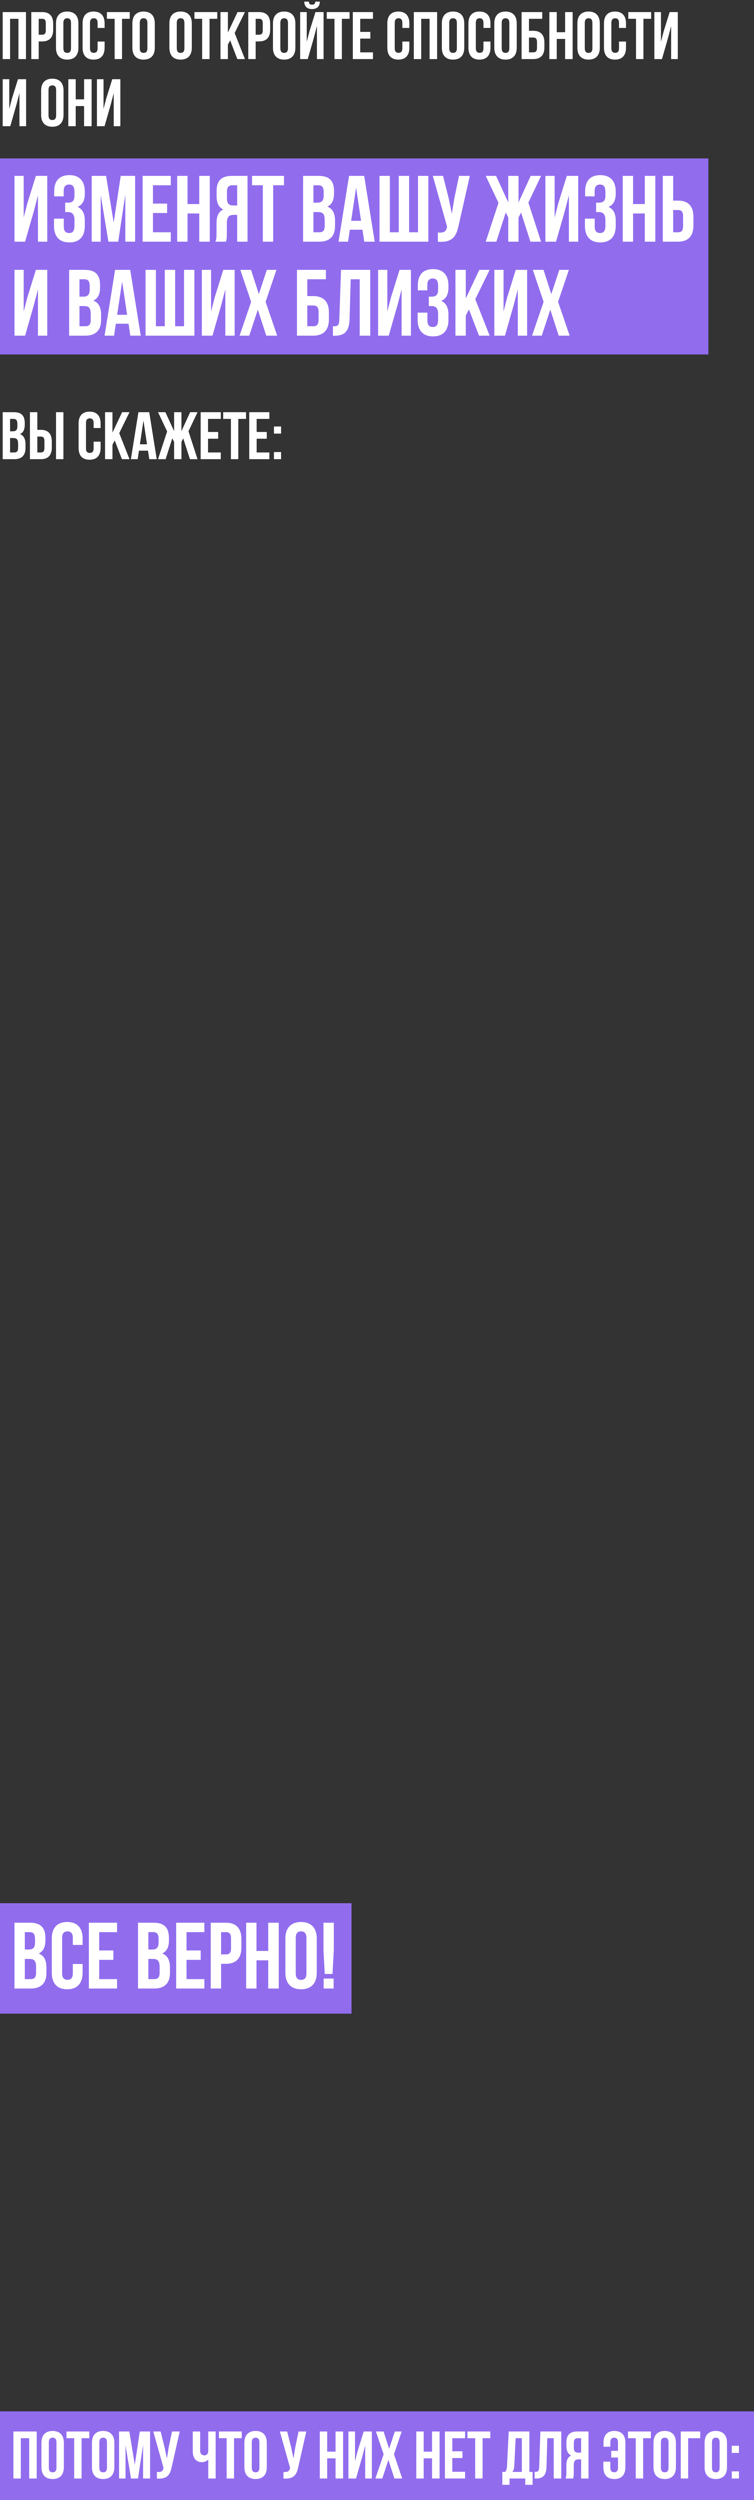
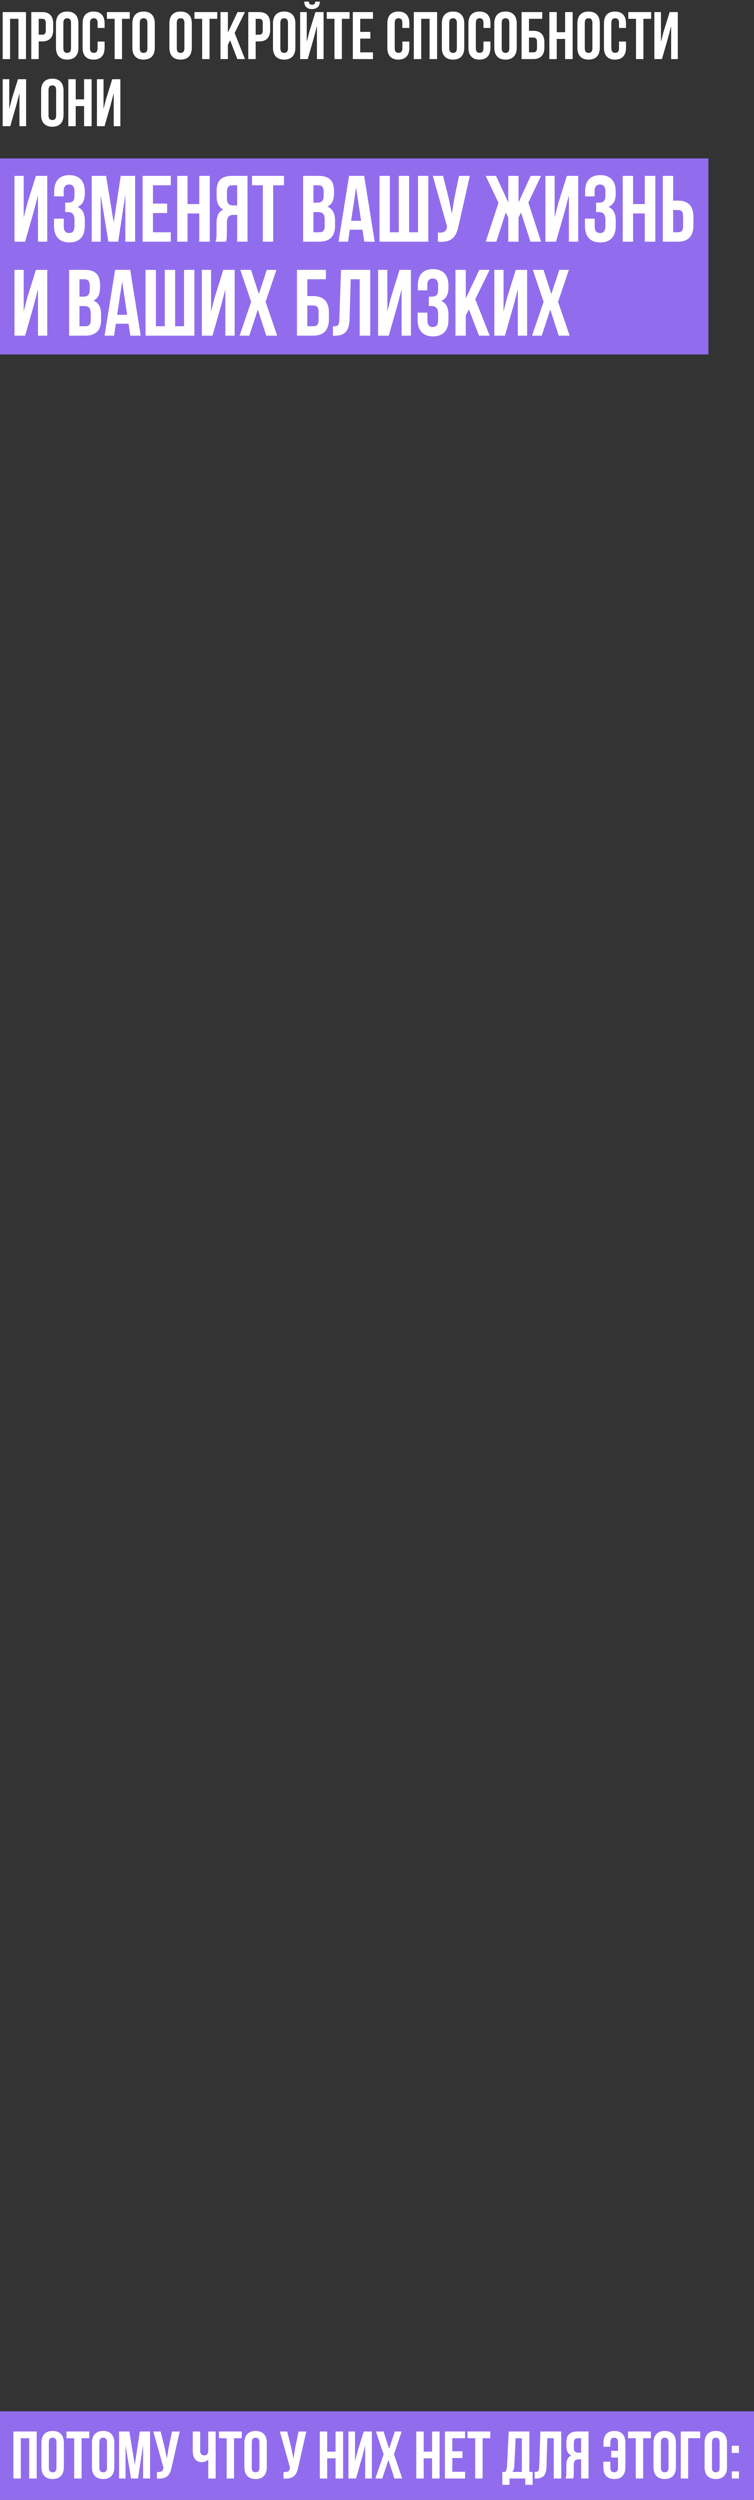
<svg xmlns="http://www.w3.org/2000/svg" width="281" height="931" viewBox="0 0 281 931" fill="none">
  <rect x="0" y="0" width="281" height="931" fill="#333333" stroke="none" />
  <path d="M3.75 7H6.875V22H9.675V4.5H1V22H3.75V7ZM15.719 4.5H11.669V22H14.419V15.425H15.719C18.469 15.425 19.819 13.9 19.819 11.1V8.825C19.819 6.025 18.469 4.5 15.719 4.5ZM15.719 7C16.594 7 17.069 7.4 17.069 8.65V11.275C17.069 12.525 16.594 12.925 15.719 12.925H14.419V7H15.719ZM23.618 8.525C23.618 7.275 24.168 6.8 25.043 6.8C25.918 6.8 26.468 7.275 26.468 8.525V17.975C26.468 19.225 25.918 19.7 25.043 19.7C24.168 19.7 23.618 19.225 23.618 17.975V8.525ZM20.868 17.8C20.868 20.6 22.343 22.2 25.043 22.2C27.743 22.2 29.218 20.6 29.218 17.8V8.7C29.218 5.9 27.743 4.3 25.043 4.3C22.343 4.3 20.868 5.9 20.868 8.7V17.8ZM36.38 15.475V17.975C36.38 19.225 35.83 19.675 34.955 19.675C34.08 19.675 33.53 19.225 33.53 17.975V8.525C33.53 7.275 34.08 6.8 34.955 6.8C35.83 6.8 36.38 7.275 36.38 8.525V10.4H38.98V8.7C38.98 5.9 37.58 4.3 34.88 4.3C32.18 4.3 30.78 5.9 30.78 8.7V17.8C30.78 20.6 32.18 22.2 34.88 22.2C37.58 22.2 38.98 20.6 38.98 17.8V15.475H36.38ZM39.848 7H42.723V22H45.473V7H48.348V4.5H39.848V7ZM52.085 8.525C52.085 7.275 52.635 6.8 53.51 6.8C54.385 6.8 54.935 7.275 54.935 8.525V17.975C54.935 19.225 54.385 19.7 53.51 19.7C52.635 19.7 52.085 19.225 52.085 17.975V8.525ZM49.335 17.8C49.335 20.6 50.81 22.2 53.51 22.2C56.21 22.2 57.685 20.6 57.685 17.8V8.7C57.685 5.9 56.21 4.3 53.51 4.3C50.81 4.3 49.335 5.9 49.335 8.7V17.8ZM65.879 8.525C65.879 7.275 66.428 6.8 67.303 6.8C68.178 6.8 68.728 7.275 68.728 8.525V17.975C68.728 19.225 68.178 19.7 67.303 19.7C66.428 19.7 65.879 19.225 65.879 17.975V8.525ZM63.129 17.8C63.129 20.6 64.603 22.2 67.303 22.2C70.004 22.2 71.478 20.6 71.478 17.8V8.7C71.478 5.9 70.004 4.3 67.303 4.3C64.603 4.3 63.129 5.9 63.129 8.7V17.8ZM72.466 7H75.341V22H78.091V7H80.966V4.5H72.466V7ZM88.452 22H91.277L87.452 12.3L91.277 4.5H88.527L84.927 12.125V4.5H82.177V22H84.927V16.625L85.777 15.025L88.452 22ZM96.578 4.5H92.528V22H95.278V15.425H96.578C99.328 15.425 100.678 13.9 100.678 11.1V8.825C100.678 6.025 99.328 4.5 96.578 4.5ZM96.578 7C97.453 7 97.928 7.4 97.928 8.65V11.275C97.928 12.525 97.453 12.925 96.578 12.925H95.278V7H96.578ZM104.477 8.525C104.477 7.275 105.027 6.8 105.902 6.8C106.777 6.8 107.327 7.275 107.327 8.525V17.975C107.327 19.225 106.777 19.7 105.902 19.7C105.027 19.7 104.477 19.225 104.477 17.975V8.525ZM101.727 17.8C101.727 20.6 103.202 22.2 105.902 22.2C108.602 22.2 110.077 20.6 110.077 17.8V8.7C110.077 5.9 108.602 4.3 105.902 4.3C103.202 4.3 101.727 5.9 101.727 8.7V17.8ZM114.689 22H111.864V4.5H114.314V15.575L115.314 11.725L117.564 4.5H120.589V22H118.114V9.675L116.989 13.975L114.689 22ZM117.514 0.6C117.439 1.525 117.014 1.75 116.264 1.75C115.539 1.75 115.164 1.525 115.089 0.6H113.389C113.439 2.3 114.339 3.375 116.264 3.375C118.214 3.375 119.189 2.3 119.189 0.6H117.514ZM121.782 7H124.657V22H127.407V7H130.282V4.5H121.782V7ZM134.243 7H138.993V4.5H131.493V22H138.993V19.5H134.243V14.375H138.018V11.875H134.243V7ZM149.954 15.475V17.975C149.954 19.225 149.404 19.675 148.529 19.675C147.654 19.675 147.104 19.225 147.104 17.975V8.525C147.104 7.275 147.654 6.8 148.529 6.8C149.404 6.8 149.954 7.275 149.954 8.525V10.4H152.554V8.7C152.554 5.9 151.154 4.3 148.454 4.3C145.754 4.3 144.354 5.9 144.354 8.7V17.8C144.354 20.6 145.754 22.2 148.454 22.2C151.154 22.2 152.554 20.6 152.554 17.8V15.475H149.954ZM156.973 7H160.098V22H162.898V4.5H154.223V22H156.973V7ZM167.417 8.525C167.417 7.275 167.967 6.8 168.842 6.8C169.717 6.8 170.267 7.275 170.267 8.525V17.975C170.267 19.225 169.717 19.7 168.842 19.7C167.967 19.7 167.417 19.225 167.417 17.975V8.525ZM164.667 17.8C164.667 20.6 166.142 22.2 168.842 22.2C171.542 22.2 173.017 20.6 173.017 17.8V8.7C173.017 5.9 171.542 4.3 168.842 4.3C166.142 4.3 164.667 5.9 164.667 8.7V17.8ZM180.179 15.475V17.975C180.179 19.225 179.629 19.675 178.754 19.675C177.879 19.675 177.329 19.225 177.329 17.975V8.525C177.329 7.275 177.879 6.8 178.754 6.8C179.629 6.8 180.179 7.275 180.179 8.525V10.4H182.779V8.7C182.779 5.9 181.379 4.3 178.679 4.3C175.979 4.3 174.579 5.9 174.579 8.7V17.8C174.579 20.6 175.979 22.2 178.679 22.2C181.379 22.2 182.779 20.6 182.779 17.8V15.475H180.179ZM186.972 8.525C186.972 7.275 187.522 6.8 188.397 6.8C189.272 6.8 189.822 7.275 189.822 8.525V17.975C189.822 19.225 189.272 19.7 188.397 19.7C187.522 19.7 186.972 19.225 186.972 17.975V8.525ZM184.222 17.8C184.222 20.6 185.697 22.2 188.397 22.2C191.097 22.2 192.572 20.6 192.572 17.8V8.7C192.572 5.9 191.097 4.3 188.397 4.3C185.697 4.3 184.222 5.9 184.222 8.7V17.8ZM198.734 22C201.484 22 202.884 20.475 202.884 17.675V15.8C202.884 13 201.484 11.475 198.734 11.475H197.134V7H202.084V4.5H194.384V22H198.734ZM197.134 19.5V13.975H198.734C199.609 13.975 200.134 14.375 200.134 15.625V17.85C200.134 19.1 199.609 19.5 198.734 19.5H197.134ZM207.485 14.5H210.61V22H213.41V4.5H210.61V12H207.485V4.5H204.735V22H207.485V14.5ZM217.929 8.525C217.929 7.275 218.479 6.8 219.354 6.8C220.229 6.8 220.779 7.275 220.779 8.525V17.975C220.779 19.225 220.229 19.7 219.354 19.7C218.479 19.7 217.929 19.225 217.929 17.975V8.525ZM215.179 17.8C215.179 20.6 216.654 22.2 219.354 22.2C222.054 22.2 223.529 20.6 223.529 17.8V8.7C223.529 5.9 222.054 4.3 219.354 4.3C216.654 4.3 215.179 5.9 215.179 8.7V17.8ZM230.691 15.475V17.975C230.691 19.225 230.141 19.675 229.266 19.675C228.391 19.675 227.841 19.225 227.841 17.975V8.525C227.841 7.275 228.391 6.8 229.266 6.8C230.141 6.8 230.691 7.275 230.691 8.525V10.4H233.291V8.7C233.291 5.9 231.891 4.3 229.191 4.3C226.491 4.3 225.091 5.9 225.091 8.7V17.8C225.091 20.6 226.491 22.2 229.191 22.2C231.891 22.2 233.291 20.6 233.291 17.8V15.475H230.691ZM234.16 7H237.035V22H239.785V7H242.66V4.5H234.16V7ZM248.996 13.975L250.121 9.675V22H252.596V4.5H249.571L247.321 11.725L246.321 15.575V4.5H243.871V22H246.696L248.996 13.975ZM6.125 38.975L7.25 34.675V47H9.725V29.5H6.7L4.45 36.725L3.45 40.575V29.5H1V47H3.825L6.125 38.975ZM18.076 33.525C18.076 32.275 18.626 31.8 19.501 31.8C20.376 31.8 20.926 32.275 20.926 33.525V42.975C20.926 44.225 20.376 44.7 19.501 44.7C18.626 44.7 18.076 44.225 18.076 42.975V33.525ZM15.326 42.8C15.326 45.6 16.801 47.2 19.501 47.2C22.201 47.2 23.676 45.6 23.676 42.8V33.7C23.676 30.9 22.201 29.3 19.501 29.3C16.801 29.3 15.326 30.9 15.326 33.7V42.8ZM28.213 39.5H31.338V47H34.138V29.5H31.338V37H28.213V29.5H25.463V47H28.213V39.5ZM41.257 38.975L42.382 34.675V47H44.857V29.5H41.832L39.582 36.725L38.582 40.575V29.5H36.132V47H38.957L41.257 38.975Z" fill="white" />
  <rect y="59" width="264" height="73" fill="#916DEE" />
  <path d="M12.575 78.765L14.15 72.745V90H17.615V65.5H13.38L10.23 75.615L8.83 81.005V65.5H5.4V90H9.355L12.575 78.765ZM27.756 72.885C27.756 74.845 26.881 75.475 25.447 75.475H24.291V78.975H25.236C26.986 78.975 27.756 79.815 27.756 82.09V84.015C27.756 86.185 26.986 86.78 25.762 86.78C24.537 86.78 23.767 86.115 23.767 84.365V81.425H20.127V84.12C20.127 88.04 22.087 90.28 25.866 90.28C29.646 90.28 31.607 88.04 31.607 84.12V82.195C31.607 79.71 30.837 77.89 28.912 77.05C30.767 76.28 31.607 74.635 31.607 72.01V71.38C31.607 67.46 29.646 65.22 25.866 65.22C22.087 65.22 20.197 67.39 20.197 71.31V73.13H23.732V71.135C23.732 69.385 24.537 68.72 25.762 68.72C26.986 68.72 27.756 69.315 27.756 71.52V72.885ZM39.533 65.5H34.178V90H37.538V72.675L40.408 90H44.048L46.709 72.43V90H50.349V65.5H44.993L42.368 82.895L39.533 65.5ZM56.999 69H63.649V65.5H53.149V90H63.649V86.5H56.999V79.325H62.284V75.825H56.999V69ZM69.885 79.5H74.26V90H78.18V65.5H74.26V76H69.885V65.5H66.035V90H69.885V79.5ZM84.191 90C84.401 89.37 84.541 88.985 84.541 86.99V83.14C84.541 80.865 85.311 80.025 87.061 80.025H88.391V90H92.241V65.5H86.431C82.441 65.5 80.726 67.355 80.726 71.135V73.06C80.726 75.58 81.531 77.225 83.246 78.03C81.321 78.835 80.691 80.69 80.691 83.245V87.025C80.691 88.215 80.656 89.09 80.271 90H84.191ZM88.391 69V76.525H86.886C85.451 76.525 84.576 75.895 84.576 73.935V71.52C84.576 69.77 85.171 69 86.536 69H88.391ZM93.933 69H97.958V90H101.808V69H105.833V65.5H93.933V69ZM118.773 65.5H112.963V90H119.018C122.868 90 124.863 87.97 124.863 84.19V82.195C124.863 79.605 124.058 77.75 121.993 76.945C123.708 76.14 124.478 74.53 124.478 72.01V71.135C124.478 67.355 122.763 65.5 118.773 65.5ZM118.528 78.975C120.278 78.975 121.013 79.675 121.013 81.95V84.085C121.013 85.905 120.313 86.5 119.018 86.5H116.813V78.975H118.528ZM118.668 69C120.033 69 120.628 69.77 120.628 71.52V72.885C120.628 74.845 119.753 75.475 118.318 75.475H116.813V69H118.668ZM135.722 65.5H130.087L126.167 90H129.702L130.367 85.555H135.092L135.757 90H139.642L135.722 65.5ZM132.712 69.84L134.567 82.23H130.857L132.712 69.84ZM159.635 90V65.5H155.785V86.5H152.46V65.5H148.61V86.5H145.285V65.5H141.435V90H159.635ZM175.091 65.5H171.066L169.316 73.9L168.406 79.605L167.216 73.865L165.116 65.5H161.301L166.621 84.4L166.586 84.61C166.271 86.395 165.151 86.745 163.191 86.605V90.035C168.546 90.385 170.051 88.18 170.961 83.77L175.091 65.5ZM193.238 65.5H189.423V75.405L184.873 65.5H181.023L185.783 75.545L181.023 90H184.978L188.478 79.115L189.423 81.005V90H193.238V81.005L194.183 79.15L197.683 90H201.638L196.913 75.44L201.638 65.5H197.788L193.238 75.405V65.5ZM210.441 78.765L212.016 72.745V90H215.481V65.5H211.246L208.096 75.615L206.696 81.005V65.5H203.266V90H207.221L210.441 78.765ZM225.623 72.885C225.623 74.845 224.748 75.475 223.313 75.475H222.158V78.975H223.103C224.853 78.975 225.623 79.815 225.623 82.09V84.015C225.623 86.185 224.853 86.78 223.628 86.78C222.403 86.78 221.633 86.115 221.633 84.365V81.425H217.993V84.12C217.993 88.04 219.953 90.28 223.733 90.28C227.513 90.28 229.473 88.04 229.473 84.12V82.195C229.473 79.71 228.703 77.89 226.778 77.05C228.633 76.28 229.473 74.635 229.473 72.01V71.38C229.473 67.46 227.513 65.22 223.733 65.22C219.953 65.22 218.063 67.39 218.063 71.31V73.13H221.598V71.135C221.598 69.385 222.403 68.72 223.628 68.72C224.853 68.72 225.623 69.315 225.623 71.52V72.885ZM235.93 79.5H240.305V90H244.225V65.5H240.305V76H235.93V65.5H232.08V90H235.93V79.5ZM252.686 90C256.536 90 258.426 87.865 258.426 83.945V80.76C258.426 76.84 256.536 74.705 252.686 74.705H250.866V65.5H247.016V90H252.686ZM250.866 86.5V78.205H252.686C253.911 78.205 254.576 78.765 254.576 80.515V84.19C254.576 85.94 253.911 86.5 252.686 86.5H250.866ZM12.575 113.765L14.15 107.745V125H17.615V100.5H13.38L10.23 110.615L8.83 116.005V100.5H5.4V125H9.355L12.575 113.765ZM31.581 100.5H25.771V125H31.826C35.676 125 37.671 122.97 37.671 119.19V117.195C37.671 114.605 36.866 112.75 34.801 111.945C36.516 111.14 37.286 109.53 37.286 107.01V106.135C37.286 102.355 35.571 100.5 31.581 100.5ZM31.336 113.975C33.086 113.975 33.821 114.675 33.821 116.95V119.085C33.821 120.905 33.121 121.5 31.826 121.5H29.621V113.975H31.336ZM31.476 104C32.841 104 33.436 104.77 33.436 106.52V107.885C33.436 109.845 32.561 110.475 31.126 110.475H29.621V104H31.476ZM48.53 100.5H42.895L38.975 125H42.51L43.175 120.555H47.9L48.565 125H52.45L48.53 100.5ZM45.52 104.84L47.375 117.23H43.665L45.52 104.84ZM72.443 125V100.5H68.593V121.5H65.268V100.5H61.418V121.5H58.093V100.5H54.243V125H72.443ZM82.404 113.765L83.979 107.745V125H87.444V100.5H83.209L80.059 110.615L78.659 116.005V100.5H75.229V125H79.184L82.404 113.765ZM99.441 100.5L96.466 109.53L93.561 100.5H89.571L93.596 112.4L89.291 125H92.896L96.081 115.305L99.231 125H103.291L98.986 112.4L103.011 100.5H99.441ZM116.764 125C120.614 125 122.574 122.865 122.574 118.945V116.32C122.574 112.4 120.614 110.265 116.764 110.265H114.524V104H121.454V100.5H110.674V125H116.764ZM114.524 121.5V113.765H116.764C117.989 113.765 118.724 114.325 118.724 116.075V119.19C118.724 120.94 117.989 121.5 116.764 121.5H114.524ZM124.081 125.035H124.676C128.526 125.035 130.136 123.285 130.276 118.805L130.696 104H134.056V125H137.976V100.5H127.091L126.461 119.015C126.391 121.29 125.831 121.535 124.081 121.535V125.035ZM148.097 113.765L149.672 107.745V125H153.137V100.5H148.902L145.752 110.615L144.352 116.005V100.5H140.922V125H144.877L148.097 113.765ZM163.279 107.885C163.279 109.845 162.404 110.475 160.969 110.475H159.814V113.975H160.759C162.509 113.975 163.279 114.815 163.279 117.09V119.015C163.279 121.185 162.509 121.78 161.284 121.78C160.059 121.78 159.289 121.115 159.289 119.365V116.425H155.649V119.12C155.649 123.04 157.609 125.28 161.389 125.28C165.169 125.28 167.129 123.04 167.129 119.12V117.195C167.129 114.71 166.359 112.89 164.434 112.05C166.289 111.28 167.129 109.635 167.129 107.01V106.38C167.129 102.46 165.169 100.22 161.389 100.22C157.609 100.22 155.719 102.39 155.719 106.31V108.13H159.254V106.135C159.254 104.385 160.059 103.72 161.284 103.72C162.509 103.72 163.279 104.315 163.279 106.52V107.885ZM178.521 125H182.476L177.121 111.42L182.476 100.5H178.626L173.586 111.175V100.5H169.736V125H173.586V117.475L174.776 115.235L178.521 125ZM191.403 113.765L192.978 107.745V125H196.443V100.5H192.208L189.058 110.615L187.658 116.005V100.5H184.228V125H188.183L191.403 113.765ZM208.44 100.5L205.465 109.53L202.56 100.5H198.57L202.595 112.4L198.29 125H201.895L205.08 115.305L208.23 125H212.29L207.985 112.4L212.01 100.5H208.44Z" fill="white" />
-   <path d="M5.15 153.5C6.583 153.5 7.617 153.833 8.25 154.5C8.9 155.167 9.225 156.175 9.225 157.525V158.15C9.225 159.05 9.083 159.792 8.8 160.375C8.517 160.958 8.067 161.392 7.45 161.675C8.2 161.958 8.725 162.425 9.025 163.075C9.342 163.708 9.5 164.492 9.5 165.425V166.85C9.5 168.2 9.15 169.233 8.45 169.95C7.75 170.65 6.708 171 5.325 171H1V153.5H5.15ZM3.75 163.125V168.5H5.325C5.792 168.5 6.142 168.375 6.375 168.125C6.625 167.875 6.75 167.425 6.75 166.775V165.25C6.75 164.433 6.608 163.875 6.325 163.575C6.058 163.275 5.608 163.125 4.975 163.125H3.75ZM3.75 156V160.625H4.825C5.342 160.625 5.742 160.492 6.025 160.225C6.325 159.958 6.475 159.475 6.475 158.775V157.8C6.475 157.167 6.358 156.708 6.125 156.425C5.908 156.142 5.558 156 5.075 156H3.75ZM11.156 171V153.5H13.906V160.075H15.206C16.59 160.075 17.615 160.442 18.281 161.175C18.965 161.908 19.306 162.983 19.306 164.4V166.675C19.306 168.092 18.965 169.167 18.281 169.9C17.615 170.633 16.59 171 15.206 171H11.156ZM15.206 168.5C15.64 168.5 15.973 168.383 16.206 168.15C16.44 167.917 16.556 167.483 16.556 166.85V164.225C16.556 163.592 16.44 163.158 16.206 162.925C15.973 162.692 15.64 162.575 15.206 162.575H13.906V168.5H15.206ZM20.881 171V153.5H23.631V171H20.881ZM37.491 164.475V166.8C37.491 168.217 37.141 169.308 36.441 170.075C35.757 170.825 34.741 171.2 33.391 171.2C32.041 171.2 31.016 170.825 30.316 170.075C29.632 169.308 29.291 168.217 29.291 166.8V157.7C29.291 156.283 29.632 155.2 30.316 154.45C31.016 153.683 32.041 153.3 33.391 153.3C34.741 153.3 35.757 153.683 36.441 154.45C37.141 155.2 37.491 156.283 37.491 157.7V159.4H34.891V157.525C34.891 156.892 34.757 156.45 34.491 156.2C34.241 155.933 33.899 155.8 33.466 155.8C33.032 155.8 32.682 155.933 32.416 156.2C32.166 156.45 32.041 156.892 32.041 157.525V166.975C32.041 167.608 32.166 168.05 32.416 168.3C32.682 168.55 33.032 168.675 33.466 168.675C33.899 168.675 34.241 168.55 34.491 168.3C34.757 168.05 34.891 167.608 34.891 166.975V164.475H37.491ZM42.759 164.025L41.909 165.625V171H39.159V153.5H41.909V161.125L45.509 153.5H48.259L44.434 161.3L48.259 171H45.434L42.759 164.025ZM58.411 171H55.636L55.161 167.825H51.786L51.311 171H48.786L51.586 153.5H55.611L58.411 171ZM52.136 165.45H54.786L53.461 156.6L52.136 165.45ZM67.616 160.575L70.866 153.5H73.616L70.241 160.6L73.616 171H70.791L68.291 163.25L67.616 164.575V171H64.891V164.575L64.216 163.225L61.716 171H58.891L62.291 160.675L58.891 153.5H61.641L64.891 160.575V153.5H67.616V160.575ZM77.529 160.875H81.304V163.375H77.529V168.5H82.279V171H74.779V153.5H82.279V156H77.529V160.875ZM83.183 153.5H91.683V156H88.808V171H86.058V156H83.183V153.5ZM95.644 160.875H99.419V163.375H95.644V168.5H100.395V171H92.894V153.5H100.395V156H95.644V160.875ZM104.749 168.35V171H102.099V168.35H104.749ZM104.749 158.825V161.475H102.099V158.825H104.749Z" fill="white" />
  <rect y="898" width="281" height="33" fill="#916DEE" />
  <path d="M7.75 908H10.875V923H13.675V905.5H5V923H7.75V908ZM18.194 909.525C18.194 908.275 18.744 907.8 19.619 907.8C20.494 907.8 21.044 908.275 21.044 909.525V918.975C21.044 920.225 20.494 920.7 19.619 920.7C18.744 920.7 18.194 920.225 18.194 918.975V909.525ZM15.444 918.8C15.444 921.6 16.919 923.2 19.619 923.2C22.319 923.2 23.794 921.6 23.794 918.8V909.7C23.794 906.9 22.319 905.3 19.619 905.3C16.919 905.3 15.444 906.9 15.444 909.7V918.8ZM24.781 908H27.656V923H30.406V908H33.281V905.5H24.781V908ZM37.017 909.525C37.017 908.275 37.567 907.8 38.442 907.8C39.317 907.8 39.867 908.275 39.867 909.525V918.975C39.867 920.225 39.317 920.7 38.442 920.7C37.567 920.7 37.017 920.225 37.017 918.975V909.525ZM34.267 918.8C34.267 921.6 35.742 923.2 38.442 923.2C41.142 923.2 42.617 921.6 42.617 918.8V909.7C42.617 906.9 41.142 905.3 38.442 905.3C35.742 905.3 34.267 906.9 34.267 909.7V918.8ZM48.204 905.5H44.379V923H46.779V910.625L48.829 923H51.429L53.329 910.45V923H55.929V905.5H52.104L50.229 917.925L48.204 905.5ZM66.98 905.5H64.105L62.855 911.5L62.205 915.575L61.355 911.475L59.855 905.5H57.13L60.93 919L60.905 919.15C60.68 920.425 59.88 920.675 58.48 920.575V923.025C62.305 923.275 63.38 921.7 64.03 918.55L66.98 905.5ZM77.617 905.5V912.6C77.617 913.775 77.067 914.4 76.192 914.4C75.317 914.4 74.592 913.85 74.592 912.675V905.5H71.842V912.9C71.842 915.3 73.017 916.925 75.267 916.925C76.017 916.925 77.017 916.6 77.617 915.95V923H80.367V905.5H77.617ZM81.593 908H84.468V923H87.218V908H90.093V905.5H81.593V908ZM93.829 909.525C93.829 908.275 94.379 907.8 95.254 907.8C96.129 907.8 96.679 908.275 96.679 909.525V918.975C96.679 920.225 96.129 920.7 95.254 920.7C94.379 920.7 93.829 920.225 93.829 918.975V909.525ZM91.079 918.8C91.079 921.6 92.554 923.2 95.254 923.2C97.954 923.2 99.429 921.6 99.429 918.8V909.7C99.429 906.9 97.954 905.3 95.254 905.3C92.554 905.3 91.079 906.9 91.079 909.7V918.8ZM114.148 905.5H111.273L110.023 911.5L109.373 915.575L108.523 911.475L107.023 905.5H104.298L108.098 919L108.073 919.15C107.848 920.425 107.048 920.675 105.648 920.575V923.025C109.473 923.275 110.548 921.7 111.198 918.55L114.148 905.5ZM121.935 915.5H125.06V923H127.86V905.5H125.06V913H121.935V905.5H119.185V923H121.935V915.5ZM134.979 914.975L136.104 910.675V923H138.579V905.5H135.554L133.304 912.725L132.304 916.575V905.5H129.854V923H132.679L134.979 914.975ZM147.147 905.5L145.022 911.95L142.947 905.5H140.097L142.972 914L139.897 923H142.472L144.747 916.075L146.997 923H149.897L146.822 914L149.697 905.5H147.147ZM157.896 915.5H161.021V923H163.821V905.5H161.021V913H157.896V905.5H155.146V923H157.896V915.5ZM168.565 908H173.315V905.5H165.815V923H173.315V920.5H168.565V915.375H172.34V912.875H168.565V908ZM174.22 908H177.095V923H179.845V908H182.72V905.5H174.22V908ZM198.488 925.35V920.55H197.288V905.5H189.588L188.963 918.275C188.913 919.3 188.763 919.95 188.288 920.55H187.213V925.35H189.888V923H195.763V925.35H198.488ZM192.163 908H194.488V920.55H190.888C191.338 920.125 191.588 919.55 191.663 918.225L192.163 908ZM199.245 923.025H199.67C202.42 923.025 203.57 921.775 203.67 918.575L203.97 908H206.37V923H209.17V905.5H201.395L200.945 918.725C200.895 920.35 200.495 920.525 199.245 920.525V923.025ZM213.574 923C213.724 922.55 213.824 922.275 213.824 920.85V918.1C213.824 916.475 214.374 915.875 215.624 915.875H216.574V923H219.324V905.5H215.174C212.324 905.5 211.099 906.825 211.099 909.525V910.9C211.099 912.7 211.674 913.875 212.899 914.45C211.524 915.025 211.074 916.35 211.074 918.175V920.875C211.074 921.725 211.049 922.35 210.774 923H213.574ZM216.574 908V913.375H215.499C214.474 913.375 213.849 912.925 213.849 911.525V909.8C213.849 908.55 214.274 908 215.249 908H216.574ZM224.865 916.725V918.8C224.865 921.6 226.265 923.2 228.965 923.2C231.665 923.2 233.065 921.6 233.065 918.8V909.7C233.065 906.9 231.665 905.3 228.965 905.3C226.265 905.3 224.915 906.9 224.915 909.7V911.175H227.465V909.525C227.465 908.275 228.015 907.8 228.89 907.8C229.765 907.8 230.315 908.275 230.315 909.525V912.7H227.79V915.2H230.315V918.975C230.315 920.225 229.765 920.675 228.89 920.675C228.015 920.675 227.465 920.225 227.465 918.975V916.725H224.865ZM234.058 908H236.933V923H239.683V908H242.558V905.5H234.058V908ZM246.295 909.525C246.295 908.275 246.845 907.8 247.72 907.8C248.595 907.8 249.145 908.275 249.145 909.525V918.975C249.145 920.225 248.595 920.7 247.72 920.7C246.845 920.7 246.295 920.225 246.295 918.975V909.525ZM243.545 918.8C243.545 921.6 245.02 923.2 247.72 923.2C250.42 923.2 251.895 921.6 251.895 918.8V909.7C251.895 906.9 250.42 905.3 247.72 905.3C245.02 905.3 243.545 906.9 243.545 909.7V918.8ZM256.457 923V908H260.957V905.5H253.707V923H256.457ZM265.338 909.525C265.338 908.275 265.888 907.8 266.763 907.8C267.638 907.8 268.188 908.275 268.188 909.525V918.975C268.188 920.225 267.638 920.7 266.763 920.7C265.888 920.7 265.338 920.225 265.338 918.975V909.525ZM262.588 918.8C262.588 921.6 264.063 923.2 266.763 923.2C269.463 923.2 270.938 921.6 270.938 918.8V909.7C270.938 906.9 269.463 905.3 266.763 905.3C264.063 905.3 262.588 906.9 262.588 909.7V918.8ZM272.725 920.35V923H275.375V920.35H272.725ZM272.725 910.825V913.475H275.375V910.825H272.725Z" fill="white" />
-   <rect y="708.758" width="131" height="41.138" fill="#916DEE" />
-   <path d="M11.21 716.036H5.4V740.536H11.455C15.305 740.536 17.3 738.506 17.3 734.726V732.731C17.3 730.141 16.495 728.286 14.43 727.481C16.145 726.676 16.915 725.066 16.915 722.546V721.671C16.915 717.891 15.2 716.036 11.21 716.036ZM10.965 729.511C12.715 729.511 13.45 730.211 13.45 732.486V734.621C13.45 736.441 12.75 737.036 11.455 737.036H9.25V729.511H10.965ZM11.105 719.536C12.47 719.536 13.065 720.306 13.065 722.056V723.421C13.065 725.381 12.19 726.011 10.755 726.011H9.25V719.536H11.105ZM27.144 731.401V734.901C27.144 736.651 26.374 737.281 25.149 737.281C23.924 737.281 23.154 736.651 23.154 734.901V721.671C23.154 719.921 23.924 719.256 25.149 719.256C26.374 719.256 27.144 719.921 27.144 721.671V724.296H30.784V721.916C30.784 717.996 28.824 715.756 25.044 715.756C21.264 715.756 19.304 717.996 19.304 721.916V734.656C19.304 738.576 21.264 740.816 25.044 740.816C28.824 740.816 30.784 738.576 30.784 734.656V731.401H27.144ZM36.97 719.536H43.62V716.036H33.12V740.536H43.62V737.036H36.97V729.861H42.255V726.361H36.97V719.536ZM57.25 716.036H51.44V740.536H57.495C61.345 740.536 63.34 738.506 63.34 734.726V732.731C63.34 730.141 62.535 728.286 60.47 727.481C62.185 726.676 62.955 725.066 62.955 722.546V721.671C62.955 717.891 61.24 716.036 57.25 716.036ZM57.005 729.511C58.755 729.511 59.49 730.211 59.49 732.486V734.621C59.49 736.441 58.79 737.036 57.495 737.036H55.29V729.511H57.005ZM57.145 719.536C58.51 719.536 59.105 720.306 59.105 722.056V723.421C59.105 725.381 58.23 726.011 56.795 726.011H55.29V719.536H57.145ZM69.509 719.536H76.159V716.036H65.659V740.536H76.159V737.036H69.509V729.861H74.794V726.361H69.509V719.536ZM84.215 716.036H78.544V740.536H82.394V731.331H84.215C88.064 731.331 89.954 729.196 89.954 725.276V722.091C89.954 718.171 88.064 716.036 84.215 716.036ZM84.215 719.536C85.439 719.536 86.105 720.096 86.105 721.846V725.521C86.105 727.271 85.439 727.831 84.215 727.831H82.394V719.536H84.215ZM95.588 730.036H99.963V740.536H103.883V716.036H99.963V726.536H95.588V716.036H91.738V740.536H95.588V730.036ZM110.209 721.671C110.209 719.921 110.979 719.256 112.204 719.256C113.429 719.256 114.199 719.921 114.199 721.671V734.901C114.199 736.651 113.429 737.316 112.204 737.316C110.979 737.316 110.209 736.651 110.209 734.901V721.671ZM106.359 734.656C106.359 738.576 108.424 740.816 112.204 740.816C115.984 740.816 118.049 738.576 118.049 734.656V721.916C118.049 717.996 115.984 715.756 112.204 715.756C108.424 715.756 106.359 717.996 106.359 721.916V734.656ZM123.911 735.111L124.401 726.256V716.036H120.551V726.256L121.041 735.111H123.911ZM120.621 736.826V740.536H124.331V736.826H120.621Z" fill="white" />
</svg>